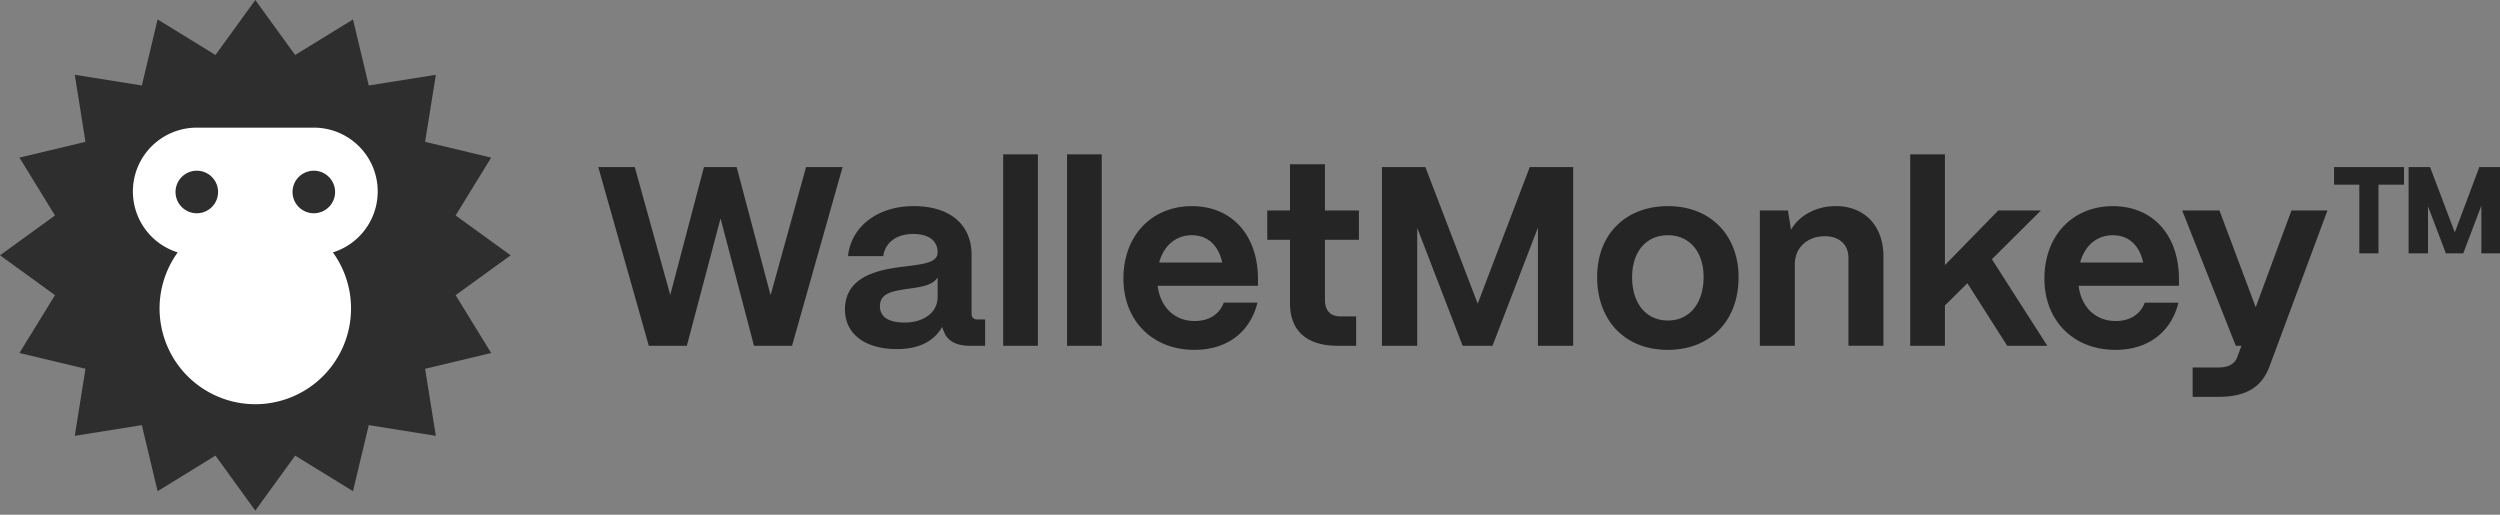
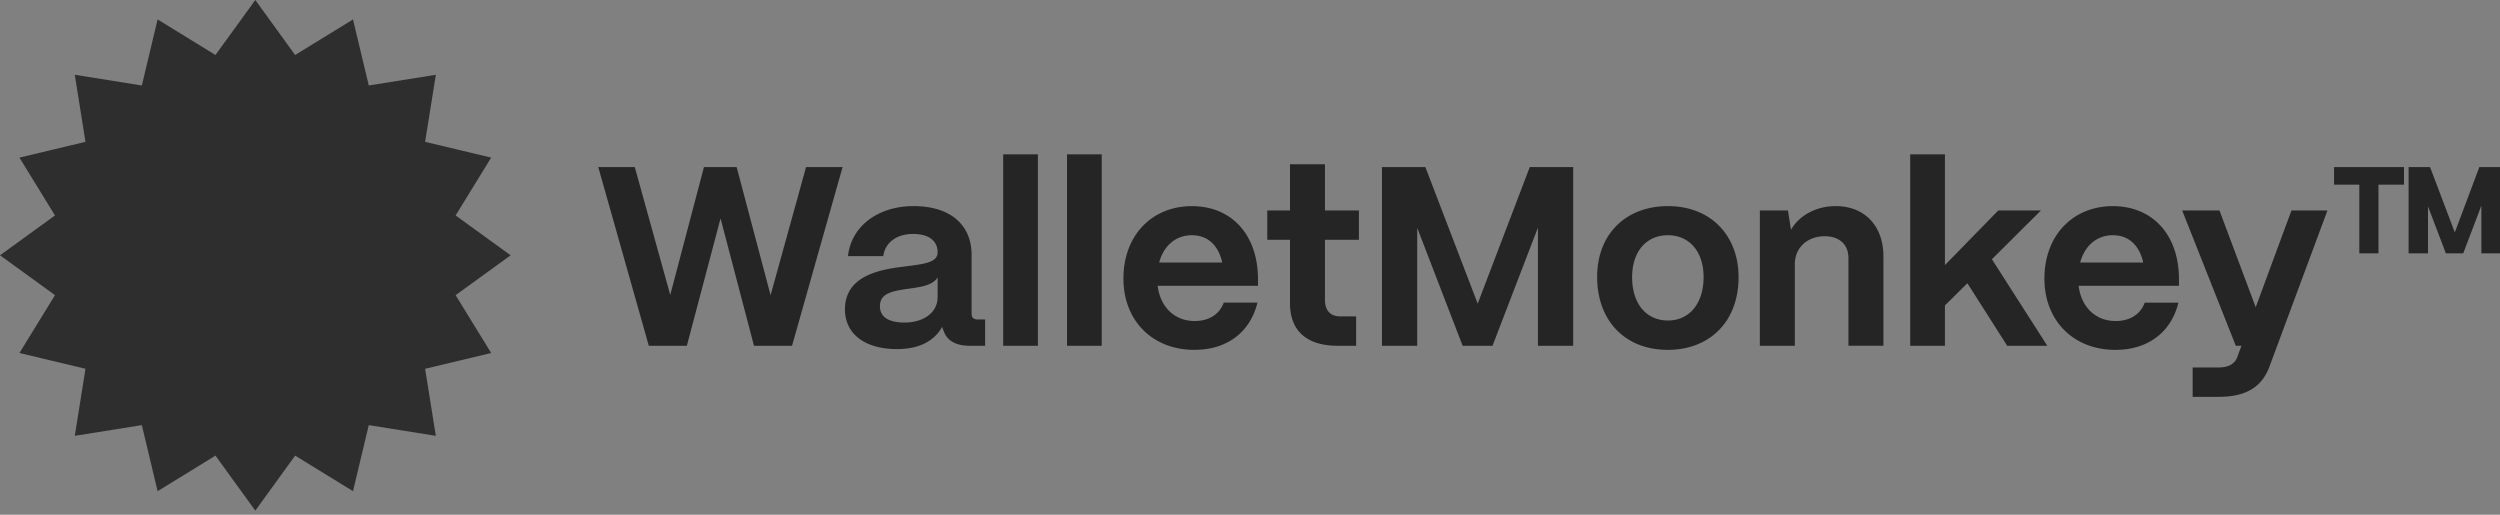
<svg xmlns="http://www.w3.org/2000/svg" width="170" height="35" fill="none">
  <rect width="100%" height="100%" fill="#808080" stroke="none" />
  <path d="M17.36 0l2.71 3.739 3.934-2.417 1.073 4.49 4.56-.727-.729 4.56 4.492 1.072-2.418 3.934 3.74 2.71-3.74 2.71 2.418 3.933-4.492 1.073.728 4.56-4.56-.729-1.072 4.492-3.934-2.418-2.71 3.74-2.709-3.74-3.934 2.418-1.072-4.492-4.56.728.728-4.56-4.492-1.072L3.74 20.07 0 17.36l3.739-2.709-2.417-3.934 4.49-1.072-.727-4.56 4.56.728 1.072-4.492 3.934 2.418L17.361 0z" fill="#2E2E2E" />
-   <path d="M12.084 17.163a4.34 4.34 0 011.298-8.483h7.957a4.34 4.34 0 011.298 8.483 6.51 6.51 0 11-10.553 0z" fill="#fff" />
-   <path d="M14.829 13.017a1.447 1.447 0 11-2.893 0 1.447 1.447 0 012.893 0zm7.957 0a1.447 1.447 0 11-2.893 0 1.447 1.447 0 012.893 0z" fill="#2E2E2E" />
+   <path d="M14.829 13.017a1.447 1.447 0 11-2.893 0 1.447 1.447 0 012.893 0m7.957 0a1.447 1.447 0 11-2.893 0 1.447 1.447 0 012.893 0z" fill="#2E2E2E" />
  <path d="M46.706 23.513h-2.587L40.682 11.36h2.482l2.413 8.698 2.292-8.698h2.222l2.309 8.715 2.413-8.715h2.483l-3.438 12.153h-2.586l-2.275-8.663-2.291 8.663zm14.292.225c-2.135 0-3.559-.99-3.541-2.743.034-2.17 2.204-2.656 3.992-2.864 1.355-.174 2.31-.26 2.31-.972 0-.764-.573-1.25-1.667-1.25-1.146 0-1.91.607-2.031 1.51h-2.396c.208-2.014 2.014-3.403 4.462-3.403 2.586 0 3.94 1.354 3.94 3.299v4.01c0 .26.122.4.434.4h.487v1.788h-1.06c-.885 0-1.51-.33-1.736-.955a1.85 1.85 0 01-.121-.33c-.538.937-1.528 1.51-3.073 1.51zm.521-1.805c1.233 0 2.24-.642 2.24-1.736V18.86c-.313.538-1.129.66-2.032.781-1.093.157-1.892.313-1.892 1.18 0 .712.556 1.112 1.684 1.112zm9.059 1.58h-2.361v-13.02h2.36v13.02zm4.34 0h-2.36v-13.02h2.36v13.02zm6.302.277c-2.864 0-4.826-1.996-4.826-4.843 0-2.986 1.979-4.93 4.652-4.93 2.64 0 4.445 1.857 4.497 4.86v.556H78.72c.174 1.424 1.129 2.396 2.517 2.396.973 0 1.684-.452 1.98-1.25h2.291c-.503 2.03-2.083 3.211-4.288 3.211zm-2.396-5.937h4.288c-.26-1.18-.99-1.858-2.066-1.858-1.076 0-1.91.695-2.222 1.858zm13.392 5.66h-1.25c-2.1 0-3.247-1.007-3.247-2.9v-4.305h-1.545v-1.996h1.545v-3.143h2.379v3.143h2.309v1.996h-2.31v4.08c0 .729.365 1.128 1.077 1.128h1.042v1.997zm4.153 0h-2.396V11.36h2.951l3.559 9.288 3.542-9.288h2.951v12.153h-2.396v-8.038l-3.09 8.038h-2.031l-3.09-8.021v8.02zm17.046.277c-3.004 0-4.809-2.083-4.809-4.947 0-2.986 2.014-4.827 4.809-4.827 2.986 0 4.808 2.066 4.808 4.827 0 3.055-1.996 4.947-4.808 4.947zm0-1.996c1.51 0 2.43-1.215 2.43-2.951 0-1.72-.955-2.848-2.43-2.848-1.476 0-2.431 1.129-2.431 2.848 0 1.84.99 2.95 2.431 2.95zm8.634 1.719h-2.379V14.31h1.91l.208 1.32c.521-.938 1.667-1.615 3.038-1.615 1.962 0 3.247 1.337 3.247 3.42v6.077h-2.379V17.54c0-.886-.59-1.476-1.614-1.476-1.181 0-2.031.781-2.031 1.892v5.556zm10.206 0h-2.361v-13.02h2.361v7.534l3.629-3.716h2.899l-3.333 3.316 3.767 5.886h-2.726l-2.708-4.254-1.528 1.51v2.744zm11.592.277c-2.865 0-4.826-1.996-4.826-4.843 0-2.986 1.979-4.93 4.652-4.93 2.639 0 4.445 1.857 4.497 4.86v.556h-6.823c.174 1.424 1.128 2.396 2.517 2.396.973 0 1.684-.452 1.979-1.25h2.292c-.503 2.03-2.083 3.211-4.288 3.211zm-2.396-5.937h4.288c-.26-1.18-.989-1.858-2.066-1.858-1.076 0-1.909.695-2.222 1.858zm9.402 9.132H149.1v-1.997h1.753c.695 0 1.111-.243 1.285-.712l.278-.763h-.382l-3.646-9.202h2.535l2.465 6.58 2.431-6.58h2.447l-3.94 10.608c-.504 1.354-1.528 2.066-3.473 2.066zm10.883-9.757h-1.302v-4.67h-1.718V11.36h4.756v1.198h-1.736v4.67zm3.368 0h-1.319V11.36h1.458l1.684 4.445 1.667-4.445H170v5.868h-1.267v-3.246l-1.233 3.246h-1.18l-1.216-3.194v3.194z" fill="#252525" />
</svg>